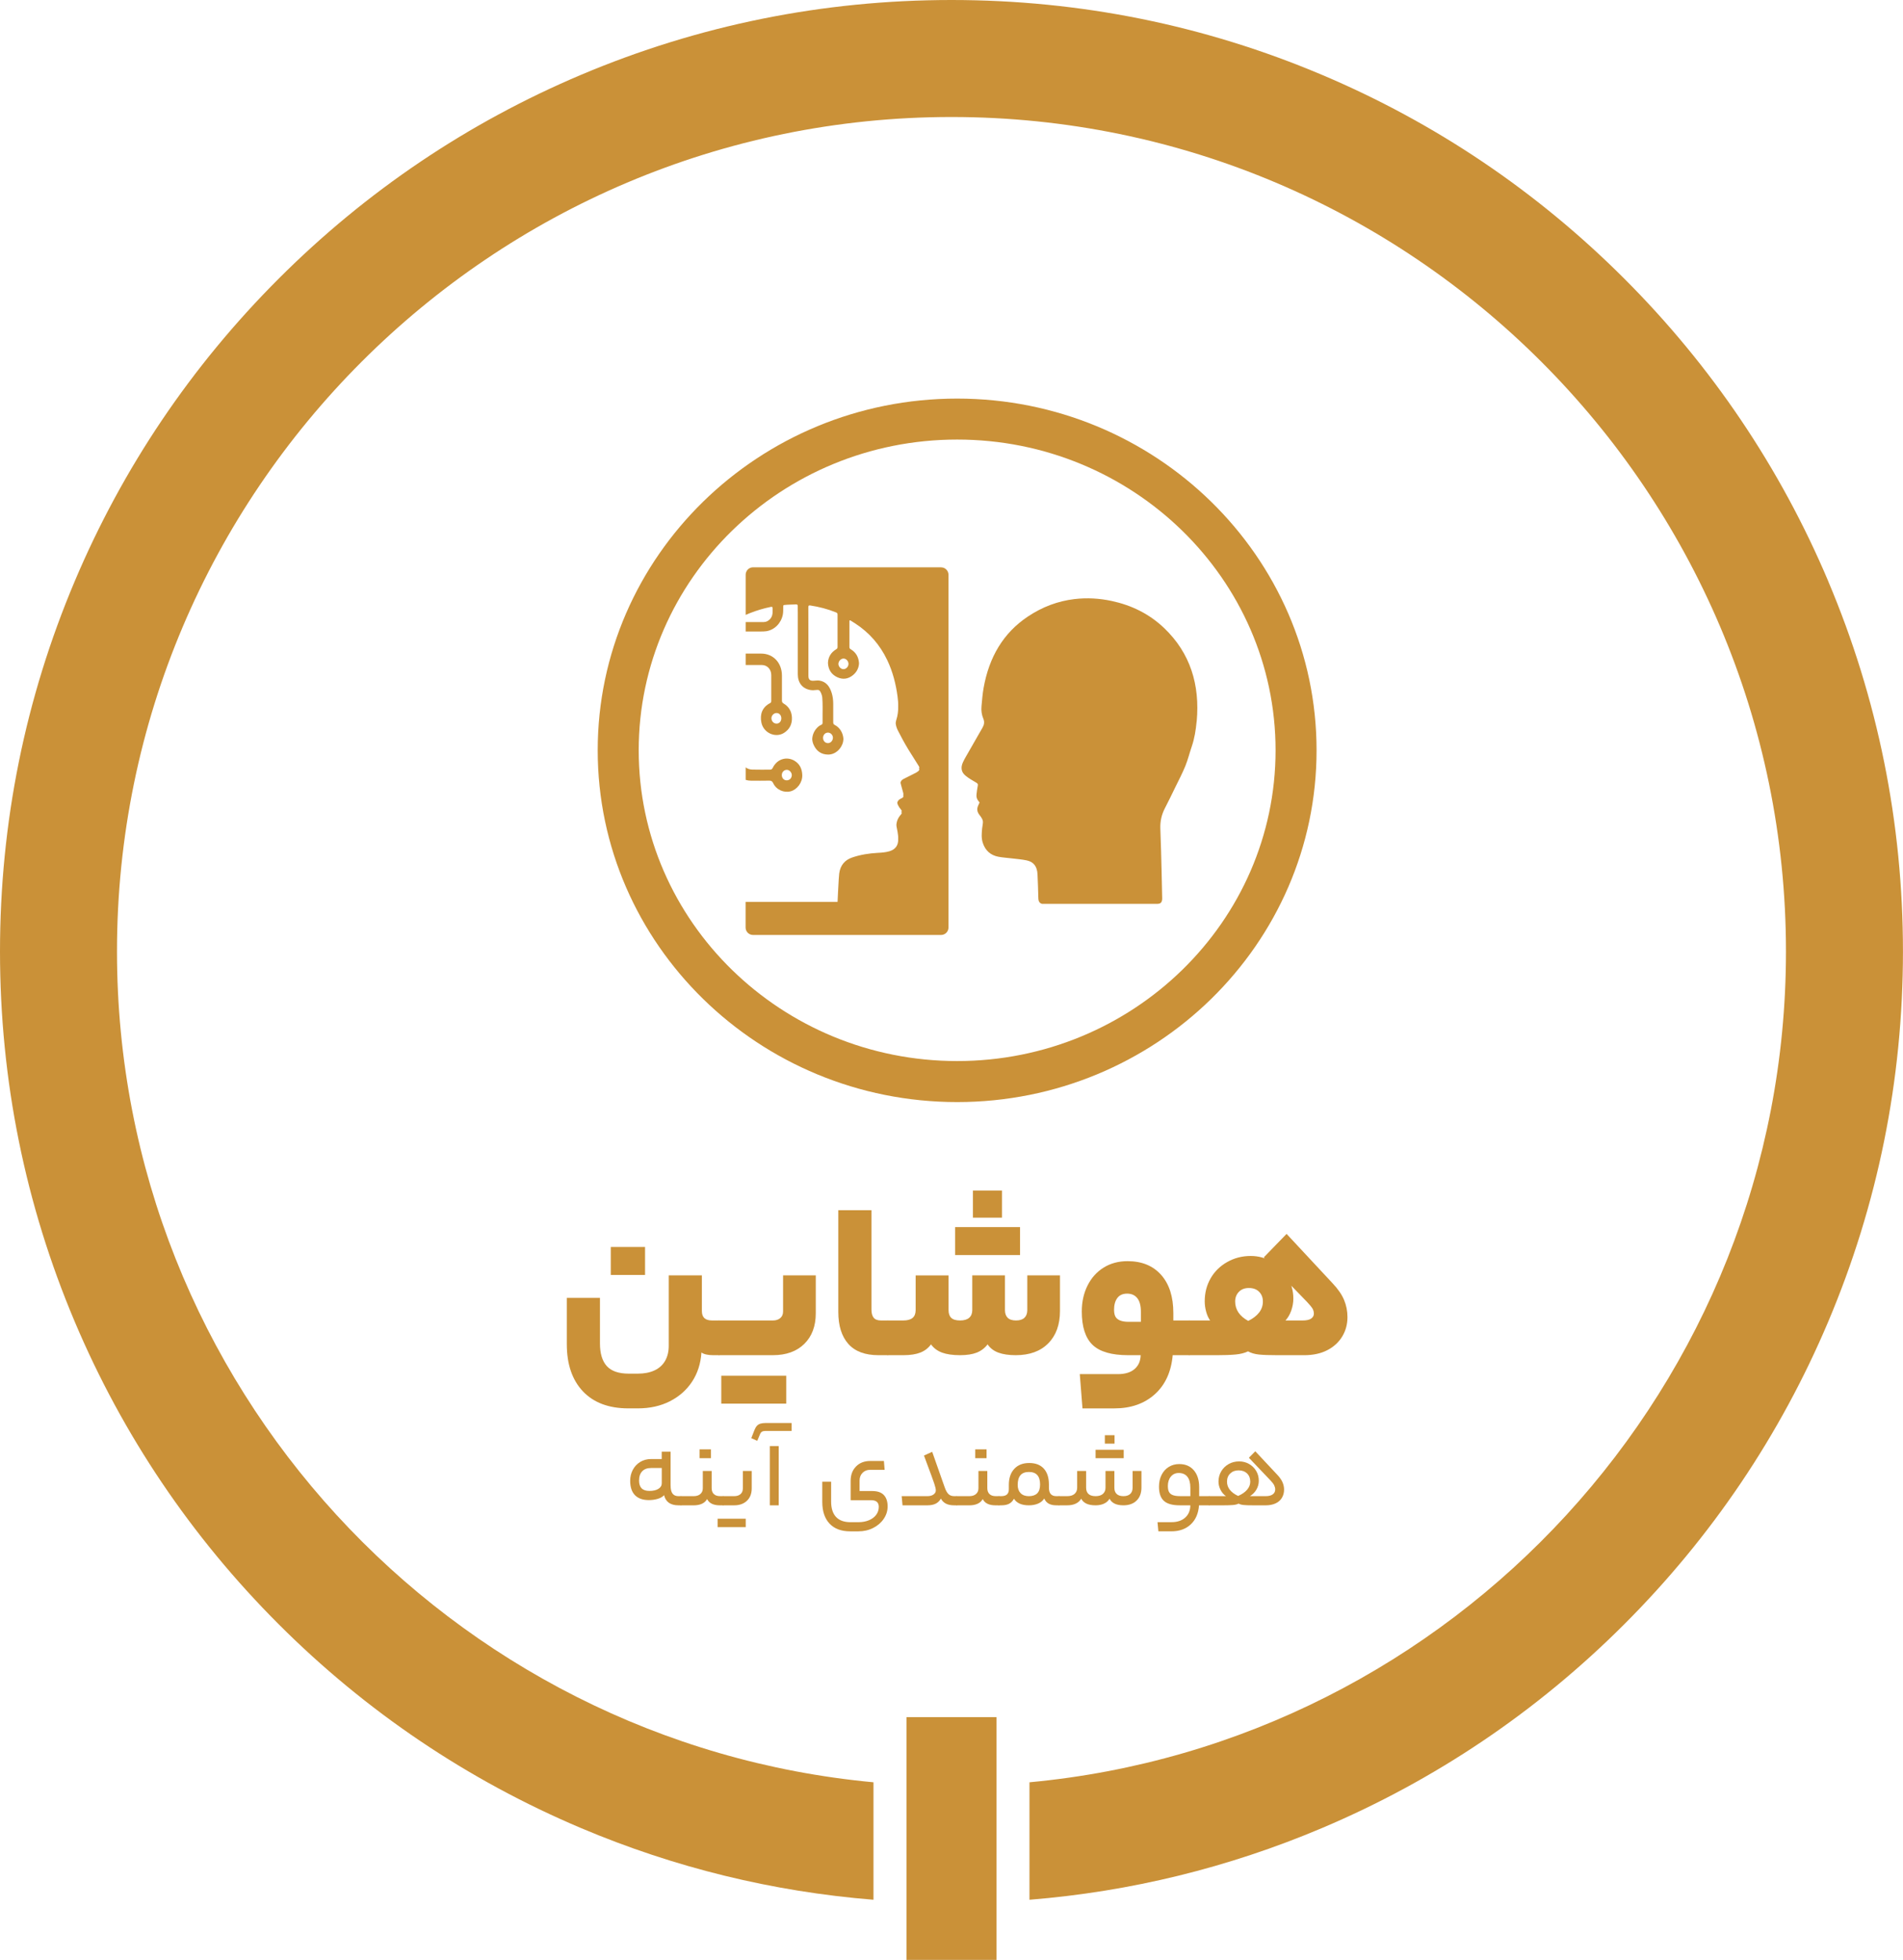
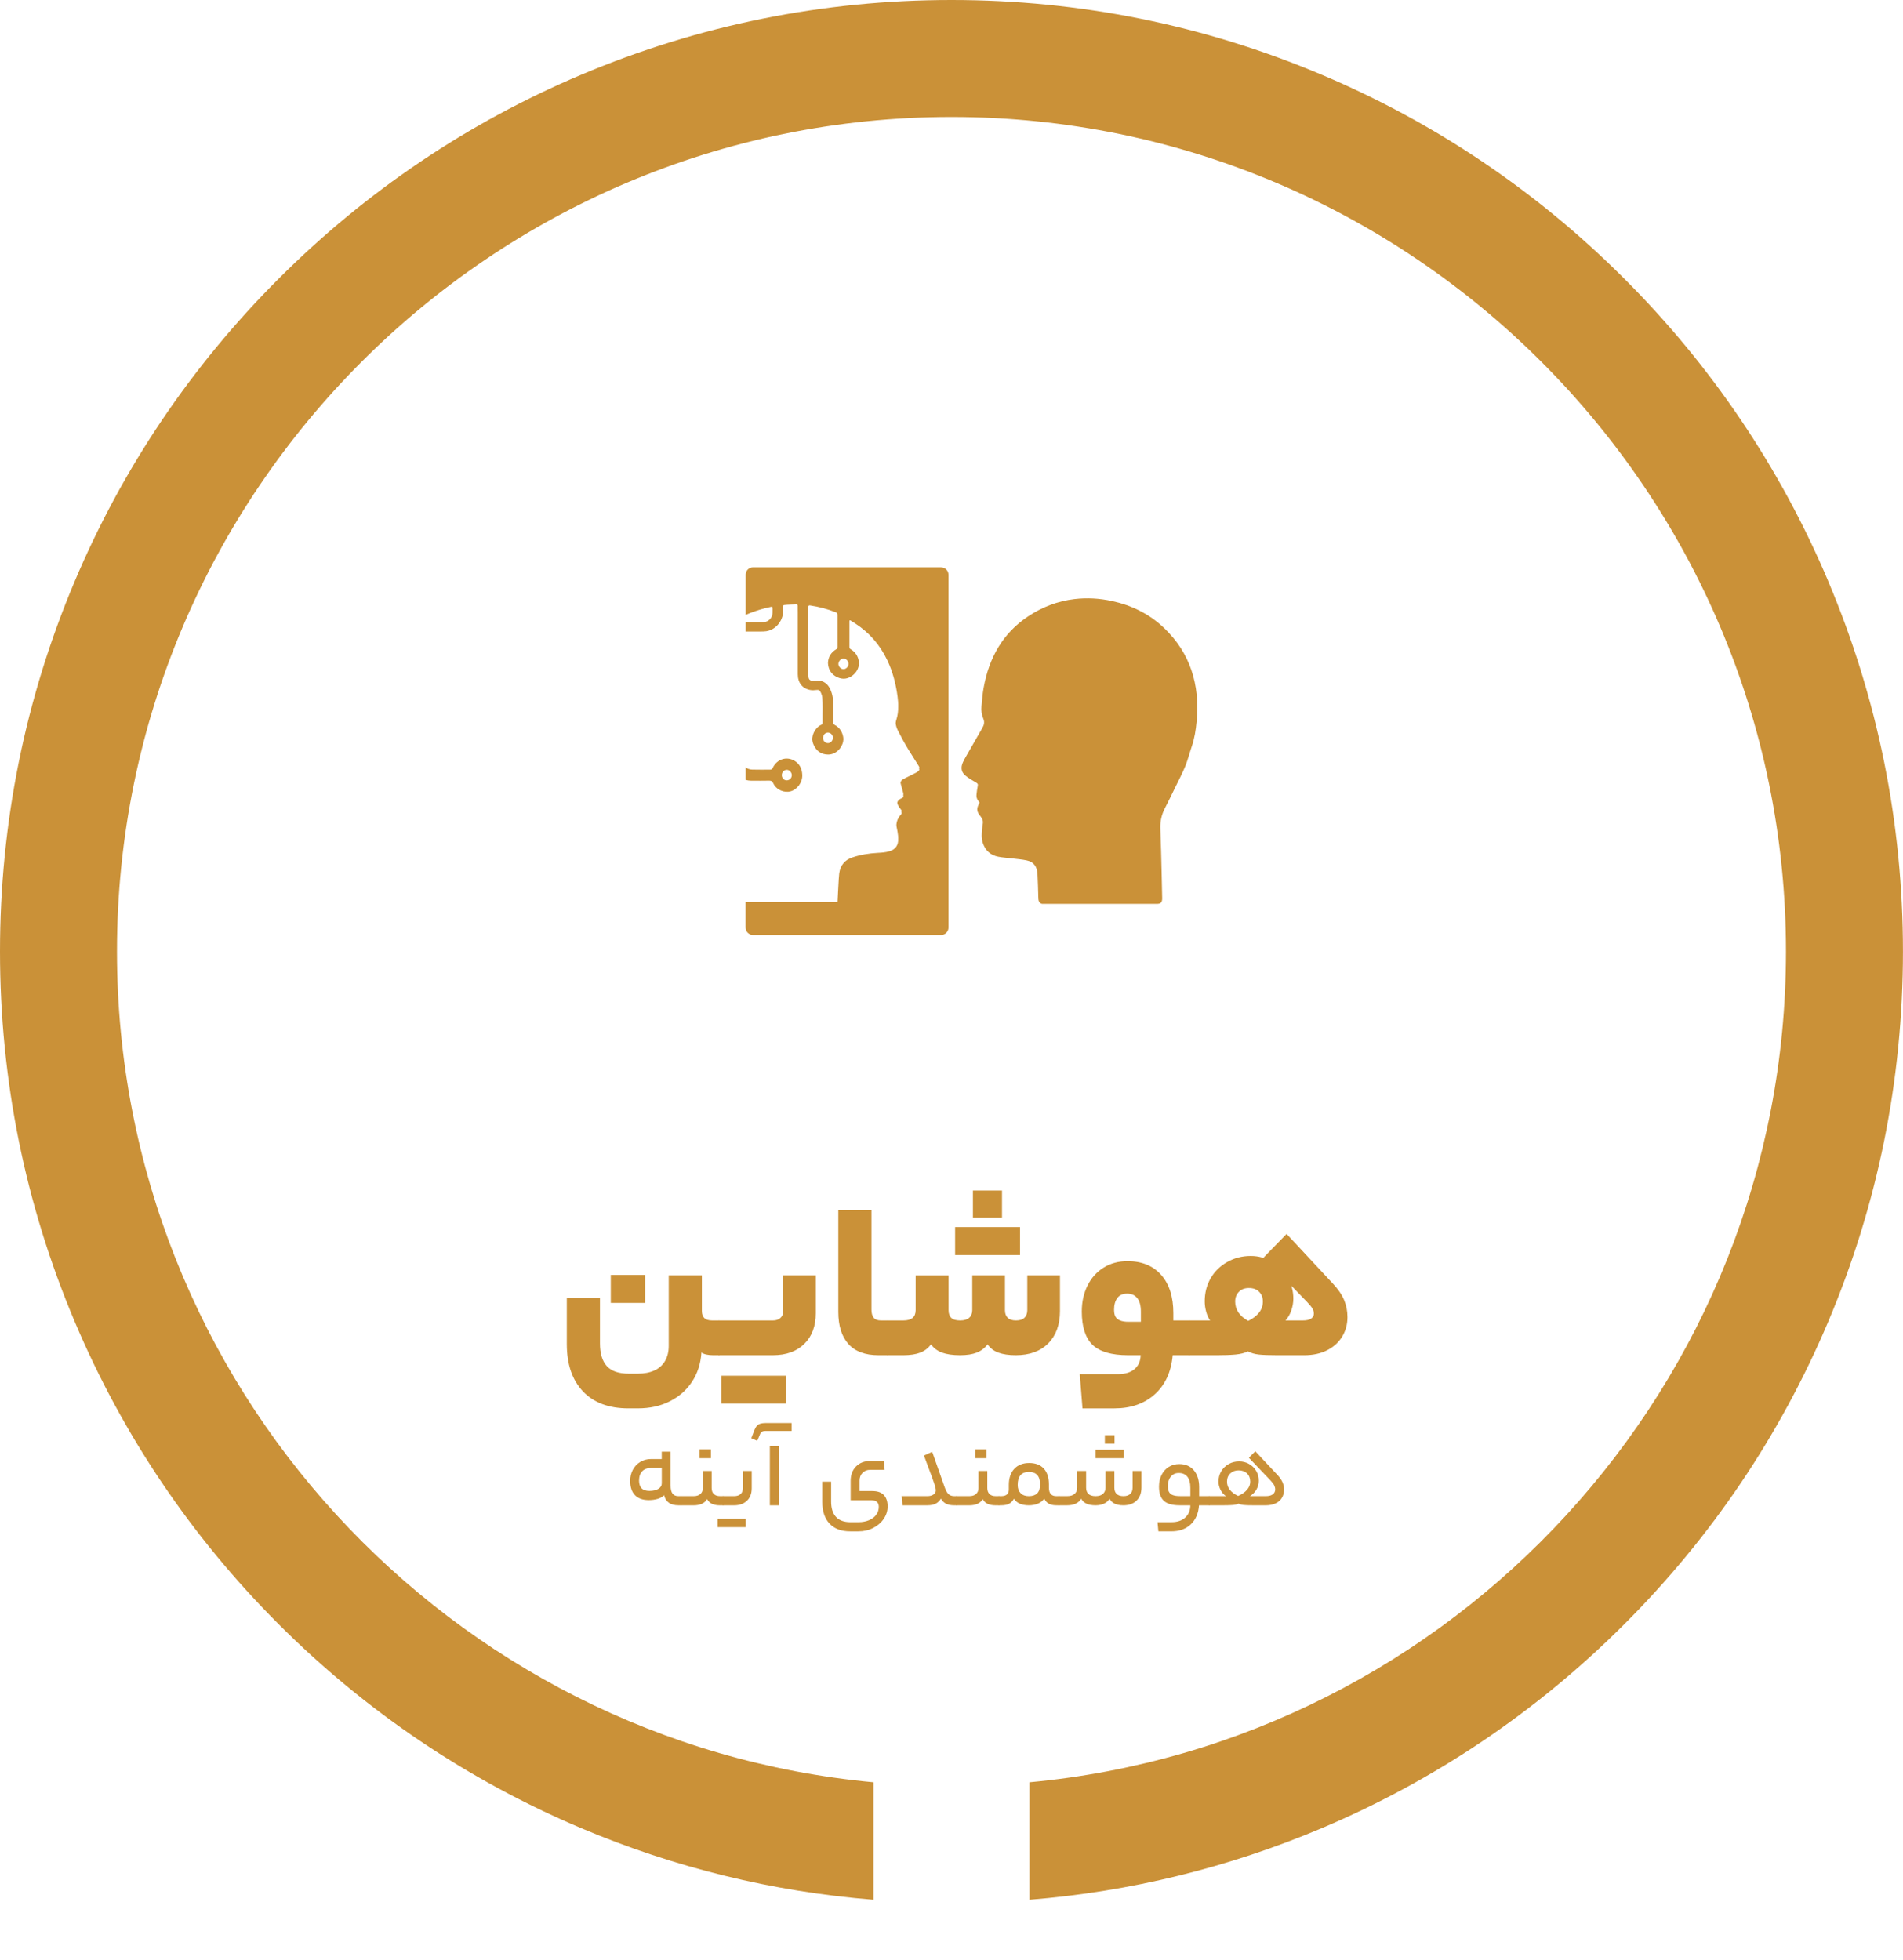
<svg xmlns="http://www.w3.org/2000/svg" id="b" data-name="Layer 2" viewBox="0 0 928.34 956.14">
  <defs>
    <style>      .d {        fill: #ca9138;        stroke-width: 0px;      }    </style>
  </defs>
  <g id="c" data-name="gold">
    <g>
      <g>
        <g>
-           <path class="d" d="m342.4,639.58c0,1.54.4,2.69,1.21,3.46.81.77,2.05,1.15,3.74,1.15h3.41c.73,0,1.1,2.86,1.1,8.58s-.37,8.36-1.1,8.36h-2.97c-1.17,0-2.25-.11-3.25-.33-.99-.22-1.78-.55-2.36-.99v.11c-.37,5.35-1.89,10.07-4.56,14.13-2.68,4.07-6.29,7.26-10.84,9.57-4.55,2.31-9.75,3.46-15.62,3.46h-4.62c-9.53,0-16.92-2.77-22.17-8.3-5.24-5.54-7.86-13.22-7.86-23.04v-22.55h16.17v22.22c0,4.91,1.12,8.6,3.35,11.05,2.24,2.46,5.81,3.68,10.73,3.68h4.4c3.15,0,5.87-.53,8.14-1.59,2.27-1.06,4-2.62,5.17-4.67,1.17-2.05,1.76-4.47,1.76-7.26v-34.43h16.17v17.38Zm-44.44-17.6v-13.64h16.72v13.64h-16.72Z" />
+           <path class="d" d="m342.4,639.58c0,1.54.4,2.69,1.21,3.46.81.77,2.05,1.15,3.74,1.15h3.41c.73,0,1.1,2.86,1.1,8.58s-.37,8.36-1.1,8.36h-2.97c-1.17,0-2.25-.11-3.25-.33-.99-.22-1.78-.55-2.36-.99v.11c-.37,5.35-1.89,10.07-4.56,14.13-2.68,4.07-6.29,7.26-10.84,9.57-4.55,2.31-9.75,3.46-15.62,3.46h-4.62c-9.53,0-16.92-2.77-22.17-8.3-5.24-5.54-7.86-13.22-7.86-23.04v-22.55h16.17v22.22c0,4.91,1.12,8.6,3.35,11.05,2.24,2.46,5.81,3.68,10.73,3.68h4.4c3.15,0,5.87-.53,8.14-1.59,2.27-1.06,4-2.62,5.17-4.67,1.17-2.05,1.76-4.47,1.76-7.26v-34.43h16.17v17.38Zm-44.44-17.6h16.72v13.64h-16.72Z" />
          <path class="d" d="m377.16,644.19c1.39,0,2.55-.38,3.47-1.15.92-.77,1.38-1.85,1.38-3.25v-17.6h15.95v18.48c0,6.31-1.87,11.29-5.61,14.96-3.74,3.67-8.84,5.5-15.29,5.5h-26.29c-.73,0-1.1-2.79-1.1-8.36,0-3.52.11-5.83.33-6.93s.48-1.65.77-1.65h26.4Zm-25.3,40.59v-13.64h16.17v13.64h-16.17Zm15.51,0v-13.64h16.17v13.64h-16.17Z" />
          <path class="d" d="m433.04,644.19c.29,0,.55.53.77,1.6.22,1.06.33,3.39.33,6.98s-.11,5.79-.33,6.82c-.22,1.03-.48,1.54-.77,1.54h-4.51c-6.53,0-11.42-1.83-14.69-5.5-3.26-3.67-4.89-8.87-4.89-15.62v-49.61h16.17v48.4c0,1.83.37,3.19,1.1,4.07.73.88,1.91,1.32,3.52,1.32h3.3Z" />
          <path class="d" d="m440.74,644.19c1.98,0,3.46-.42,4.46-1.26.99-.84,1.48-2.11,1.48-3.79v-16.94h16.06v16.94c0,1.69.44,2.95,1.32,3.79.88.84,2.31,1.26,4.29,1.26s3.47-.44,4.46-1.32c.99-.88,1.49-2.13,1.49-3.74v-16.94h15.95v16.94c0,1.61.44,2.86,1.32,3.74.88.88,2.24,1.32,4.07,1.32s3.21-.44,4.12-1.32c.92-.88,1.38-2.13,1.38-3.74v-16.94h15.95v17.38c0,6.67-1.91,11.93-5.72,15.78-3.81,3.85-9.09,5.78-15.84,5.78-3.45,0-6.29-.42-8.53-1.26-2.24-.84-3.98-2.18-5.22-4.02-1.39,1.83-3.15,3.17-5.28,4.02-2.13.84-4.84,1.26-8.14,1.26-3.59,0-6.53-.42-8.8-1.26-2.27-.84-4.07-2.18-5.39-4.02-1.32,1.83-3.06,3.17-5.23,4.02-2.16.84-4.89,1.26-8.19,1.26h-7.7c-.73,0-1.1-2.79-1.1-8.36,0-3.52.11-5.83.33-6.93.22-1.1.48-1.65.77-1.65h7.7Zm25.19-31.9v-13.64h16.17v13.64h-16.17Zm8.69-18.26v-13.2h14.19v13.2h-14.19Zm6.82,18.26v-13.64h16.17v13.64h-16.17Z" />
          <path class="d" d="m580.11,644.19c.73,0,1.1,2.86,1.1,8.58s-.37,8.36-1.1,8.36h-8.03c-.73,8.14-3.65,14.5-8.75,19.08-5.1,4.58-11.68,6.88-19.75,6.88h-15.51l-1.32-16.72h18.59c3.52,0,6.23-.83,8.14-2.48,1.91-1.65,2.9-3.9,2.97-6.76h-6.16c-8.07,0-13.84-1.69-17.33-5.06-3.48-3.37-5.23-8.8-5.23-16.28,0-4.69.94-8.91,2.81-12.65s4.49-6.65,7.86-8.75c3.37-2.09,7.26-3.13,11.66-3.13,6.97,0,12.43,2.24,16.39,6.71,3.96,4.47,5.94,10.67,5.94,18.59v3.63h7.7Zm-36.63-5.17c0,1.39.22,2.49.66,3.3.44.81,1.19,1.43,2.25,1.87,1.06.44,2.47.66,4.23.66h5.94v-4.95c0-2.93-.59-5.13-1.76-6.6-1.17-1.47-2.82-2.2-4.95-2.2s-3.72.71-4.79,2.15c-1.06,1.43-1.59,3.35-1.59,5.77Z" />
          <path class="d" d="m590.34,644.19c-.81-1.1-1.45-2.51-1.93-4.23-.48-1.72-.71-3.43-.71-5.12,0-4.11.95-7.83,2.86-11.17,1.91-3.34,4.6-6,8.08-7.97,3.48-1.98,7.31-2.97,11.5-2.97,3.81,0,7.31.97,10.5,2.92,3.19,1.94,5.7,4.49,7.54,7.65,1.83,3.15,2.75,6.56,2.75,10.23,0,1.98-.35,3.94-1.04,5.89-.7,1.94-1.63,3.54-2.81,4.78h8.36c1.91,0,3.3-.31,4.18-.93.88-.62,1.32-1.41,1.32-2.37s-.24-1.81-.71-2.58c-.48-.77-1.38-1.85-2.7-3.25l-21.01-21.67,11.11-11.44,22.44,24.09c2.64,2.79,4.51,5.5,5.61,8.14,1.1,2.64,1.65,5.43,1.65,8.36,0,3.52-.86,6.69-2.58,9.51-1.72,2.82-4.16,5.04-7.31,6.66-3.15,1.61-6.89,2.42-11.22,2.42h-12.76c-4.25,0-7.39-.11-9.41-.33-2.02-.22-3.76-.73-5.22-1.54-1.69.81-3.72,1.32-6.1,1.54-2.38.22-5.48.33-9.3.33h-13.31c-.73,0-1.1-2.79-1.1-8.36,0-3.52.11-5.83.33-6.93.22-1.1.48-1.65.77-1.65h10.23Zm18.59.22c2.35-1.17,4.12-2.55,5.33-4.12,1.21-1.58,1.81-3.36,1.81-5.33s-.6-3.48-1.81-4.73c-1.21-1.25-2.88-1.87-5-1.87s-3.69.62-4.9,1.87c-1.21,1.25-1.81,2.82-1.81,4.73s.53,3.76,1.59,5.33c1.06,1.58,2.66,2.95,4.79,4.12Z" />
        </g>
        <g>
          <path class="d" d="m327.14,724.7c0,1.84.32,3.16.96,3.98.64.82,1.59,1.22,2.83,1.22h1.25c.17,0,.3.16.39.47.09.31.13.92.13,1.82s-.04,1.53-.13,1.79c-.09.26-.22.39-.39.39h-1.25c-1.87,0-3.4-.4-4.58-1.2-1.18-.8-1.98-2.04-2.39-3.74-.73.8-1.77,1.4-3.12,1.79-1.35.4-2.79.6-4.32.6-2.95,0-5.2-.8-6.76-2.39-1.56-1.59-2.34-3.93-2.34-7.02,0-1.94.42-3.72,1.27-5.33.85-1.61,2.04-2.89,3.59-3.85,1.54-.95,3.3-1.43,5.28-1.43h5.25v-3.59h4.32v16.48Zm-15.39-2.39c0,1.66.42,2.92,1.25,3.77.83.85,2.1,1.27,3.8,1.27,1.84,0,3.3-.34,4.39-1.01,1.09-.68,1.64-1.59,1.64-2.73v-7.44h-5.25c-1.84,0-3.27.53-4.29,1.59-1.02,1.06-1.53,2.57-1.53,4.55Z" />
          <path class="d" d="m338.43,729.9c1.35,0,2.43-.35,3.22-1.04.8-.69,1.2-1.63,1.2-2.81v-8.42h4.32v8.32c0,1.28.35,2.26,1.07,2.94.71.68,1.74,1.01,3.09,1.01h1.46c.35,0,.52.75.52,2.24s-.17,2.24-.52,2.24h-1.61c-1.56,0-2.86-.25-3.9-.75-1.04-.5-1.82-1.27-2.34-2.31-.59,1.04-1.44,1.81-2.55,2.31-1.11.5-2.43.75-3.95.75h-6.24c-.35,0-.52-.73-.52-2.18,0-.9.05-1.51.16-1.82.1-.31.23-.47.36-.47h6.24Zm2.86-18.51v-4.32h5.51v4.32h-5.51Z" />
          <path class="d" d="m350.07,745.03v-4.11h7.12v4.11h-7.12Zm16.64-18.93c0,2.57-.78,4.58-2.34,6.06-1.56,1.47-3.62,2.21-6.19,2.21h-5.41c-.35,0-.52-.73-.52-2.18,0-.9.05-1.51.16-1.82.1-.31.23-.47.36-.47h5.41c1.28,0,2.3-.33,3.07-.99.76-.66,1.14-1.61,1.14-2.86v-8.42h4.32v8.48Zm-10.04,18.93v-4.11h7.12v4.11h-7.12Z" />
          <path class="d" d="m373.42,698.08c-.73,0-1.3.13-1.72.39s-.73.67-.94,1.22l-1.35,3.22-2.91-1.3,1.56-4c.35-.87.75-1.54,1.2-2.03.45-.49,1.01-.83,1.69-1.04.68-.21,1.5-.31,2.47-.31h12.74v3.85h-12.74Zm6.45,7.38v28.91h-4.32v-28.91h4.32Z" />
          <path class="d" d="m428.7,735.15c0-1.11-.31-1.93-.94-2.47-.62-.54-1.6-.81-2.91-.81h-9.88v-9.46c0-2.88.88-5.21,2.63-6.99,1.75-1.79,4.08-2.68,6.99-2.68h6.6l.36,4.32h-7.07c-1.53,0-2.76.49-3.72,1.48-.96.99-1.43,2.23-1.43,3.72v5.15h6.24c2.5,0,4.36.65,5.59,1.95,1.23,1.3,1.85,3.15,1.85,5.54,0,2.18-.63,4.21-1.9,6.08-1.27,1.87-2.99,3.35-5.17,4.45s-4.58,1.64-7.18,1.64h-4c-4.37,0-7.73-1.26-10.09-3.77-2.36-2.51-3.54-6.06-3.54-10.63v-9.83h4.32v9.72c0,3.29.8,5.79,2.39,7.49,1.59,1.7,3.93,2.55,7.02,2.55h3.9c1.94,0,3.67-.32,5.17-.96s2.68-1.53,3.51-2.65,1.25-2.4,1.25-3.82Z" />
          <path class="d" d="m452.46,729.9c1.21,0,2.19-.27,2.94-.81.75-.54,1.12-1.2,1.12-2,0-.69-.26-1.82-.78-3.38-.52-1.56-1.86-5.2-4-10.92-.49-1.25-.81-2.15-.99-2.7l4-1.82,6.08,17.26c.55,1.59,1.18,2.72,1.87,3.38.69.66,1.65.99,2.86.99h1.09c.35,0,.52.76.52,2.29,0,.94-.04,1.53-.13,1.79-.09.26-.22.39-.39.39h-1.25c-1.56,0-2.87-.27-3.93-.81s-1.88-1.36-2.47-2.47c-.62,1.11-1.46,1.93-2.52,2.47-1.06.54-2.4.81-4.03.81h-12.17l-.42-4.47h12.58Z" />
          <path class="d" d="m472.9,729.9c1.35,0,2.43-.35,3.22-1.04.8-.69,1.2-1.63,1.2-2.81v-8.42h4.32v8.32c0,1.28.36,2.26,1.07,2.94.71.68,1.74,1.01,3.09,1.01h1.46c.35,0,.52.75.52,2.24s-.17,2.24-.52,2.24h-1.61c-1.56,0-2.86-.25-3.9-.75-1.04-.5-1.82-1.27-2.34-2.31-.59,1.04-1.44,1.81-2.55,2.31-1.11.5-2.43.75-3.95.75h-6.24c-.35,0-.52-.73-.52-2.18,0-.9.05-1.51.16-1.82.1-.31.23-.47.36-.47h6.24Zm2.86-18.51v-4.32h5.51v4.32h-5.51Z" />
          <path class="d" d="m488.45,729.9c1.25,0,2.17-.28,2.78-.83s.91-1.39.91-2.5v-2.13c0-3.33.88-5.95,2.65-7.85,1.77-1.91,4.19-2.86,7.28-2.86s5.46.91,7.12,2.73,2.5,4.41,2.5,7.77v1.46c0,1.46.3,2.52.91,3.2.61.68,1.5,1.01,2.68,1.01h1.3c.35,0,.52.76.52,2.29s-.17,2.18-.52,2.18h-1.3c-1.49,0-2.72-.27-3.69-.81-.97-.54-1.7-1.38-2.18-2.52-.69,1.11-1.7,1.94-3.02,2.5-1.32.55-2.81.83-4.47.83-1.8,0-3.31-.28-4.52-.83-1.21-.55-2.13-1.35-2.76-2.39-.59,1.11-1.37,1.92-2.34,2.44-.97.52-2.25.78-3.85.78h-1.2c-.35,0-.52-.73-.52-2.18,0-.9.05-1.51.16-1.82.1-.31.23-.47.36-.47h1.2Zm18.93-5.67c0-2.05-.45-3.58-1.35-4.6-.9-1.02-2.27-1.53-4.11-1.53s-3.21.53-4.11,1.59c-.9,1.06-1.35,2.64-1.35,4.76,0,1.7.48,3.03,1.43,4,.95.97,2.3,1.46,4.03,1.46s3.16-.47,4.08-1.4c.92-.94,1.38-2.36,1.38-4.26Z" />
          <path class="d" d="m520.63,729.9c1.56,0,2.76-.37,3.59-1.12.83-.75,1.25-1.74,1.25-2.99v-8.16h4.37v8.16c0,1.32.38,2.33,1.14,3.04.76.71,1.92,1.07,3.48,1.07s2.76-.37,3.59-1.12c.83-.75,1.25-1.74,1.25-2.99v-8.16h4.32v8.16c0,1.32.37,2.33,1.12,3.04.75.71,1.85,1.07,3.3,1.07s2.52-.36,3.3-1.07c.78-.71,1.17-1.72,1.17-3.04v-8.16h4.32v8.06c0,2.7-.79,4.83-2.37,6.37-1.58,1.54-3.72,2.31-6.42,2.31-1.77,0-3.21-.28-4.32-.83-1.11-.55-1.92-1.35-2.44-2.39-.62,1.04-1.52,1.84-2.68,2.39-1.16.55-2.54.83-4.13.83-1.87,0-3.38-.28-4.52-.83-1.14-.55-1.98-1.35-2.5-2.39-.62,1.04-1.51,1.84-2.65,2.39-1.14.55-2.53.83-4.16.83h-4.06c-.35,0-.52-.73-.52-2.18,0-.9.05-1.51.16-1.82.1-.31.23-.47.36-.47h4.06Zm13.83-18.51v-4.11h7.12v4.11h-7.12Zm4.52-7.12v-4.11h4.73v4.11h-4.73Zm2.08,7.12v-4.11h7.12v4.11h-7.12Z" />
          <path class="d" d="m589.9,729.9c.35,0,.52.76.52,2.29s-.17,2.18-.52,2.18h-4.99c-.28,3.95-1.62,7.05-4.03,9.31-2.41,2.25-5.54,3.38-9.39,3.38h-6.4l-.42-4.47h6.86c2.77,0,4.98-.74,6.63-2.21s2.49-3.48,2.52-6.01h-5.2c-3.57,0-6.14-.73-7.72-2.18-1.58-1.46-2.37-3.76-2.37-6.92,0-2.15.42-4.06,1.25-5.72s2-2.96,3.51-3.9c1.51-.94,3.21-1.4,5.12-1.4,3.02,0,5.39,1.01,7.12,3.04,1.73,2.03,2.6,4.78,2.6,8.24v4.37h4.89Zm-20.18-4.89c0,1.21.19,2.17.57,2.86.38.69,1,1.21,1.87,1.53.87.33,2.06.49,3.59.49h4.94v-4.06c0-2.39-.49-4.19-1.46-5.41-.97-1.21-2.38-1.82-4.21-1.82-1.6,0-2.88.59-3.85,1.77-.97,1.18-1.46,2.72-1.46,4.63Z" />
          <path class="d" d="m598.06,729.9c-1.11-.76-1.99-1.79-2.65-3.09-.66-1.3-.99-2.63-.99-3.98,0-1.87.44-3.55,1.33-5.04.88-1.49,2.09-2.67,3.61-3.54,1.53-.87,3.24-1.3,5.15-1.3,1.77,0,3.39.42,4.86,1.27,1.47.85,2.63,1.99,3.46,3.41.83,1.42,1.25,3.02,1.25,4.78,0,1.49-.37,2.89-1.12,4.21-.75,1.32-1.81,2.41-3.2,3.28h7.7c1.49,0,2.63-.29,3.43-.88.8-.59,1.2-1.39,1.2-2.39,0-.66-.17-1.33-.49-2-.33-.68-.93-1.46-1.79-2.37l-10.56-11.08,3.12-3.17,10.76,11.49c1.14,1.21,1.98,2.41,2.5,3.59.52,1.18.78,2.38.78,3.59,0,1.53-.36,2.88-1.07,4.06-.71,1.18-1.74,2.08-3.09,2.7-1.35.62-2.95.94-4.78.94h-5.88c-2.25,0-3.89-.05-4.91-.16-1.02-.1-1.85-.33-2.47-.68-.62.35-1.5.57-2.63.68-1.13.1-2.78.16-4.97.16h-6.71c-.35,0-.52-.73-.52-2.18,0-.9.05-1.51.16-1.82.1-.31.23-.47.36-.47h8.16Zm5.93-.1c1.91-.83,3.37-1.85,4.39-3.04,1.02-1.2,1.53-2.5,1.53-3.93,0-1.66-.52-3-1.56-4-1.04-1-2.41-1.51-4.11-1.51s-3.02.5-4.08,1.51c-1.06,1.01-1.59,2.34-1.59,4,0,1.49.46,2.82,1.38,3.98.92,1.16,2.26,2.16,4.03,2.99Z" />
        </g>
      </g>
      <path class="d" d="m891.85,283.49c-23.37-55.27-56.84-104.91-99.46-147.53-42.62-42.62-92.26-76.09-147.53-99.46C587.61,12.28,526.82,0,464.17,0s-123.44,12.28-180.69,36.49c-55.27,23.37-104.91,56.84-147.53,99.46-42.62,42.62-76.09,92.26-99.46,147.53C12.28,340.73,0,401.52,0,464.17s12.28,123.44,36.49,180.69c23.37,55.27,56.84,104.91,99.46,147.53,42.62,42.62,92.26,76.08,147.53,99.46,45.58,19.27,93.4,30.99,142.63,34.95v-57.31c-206.69-19.25-369.04-193.69-369.04-405.32,0-224.47,182.63-407.09,407.09-407.09s407.09,182.62,407.09,407.09c0,211.63-162.34,386.08-369.04,405.32v57.31c49.23-3.96,97.05-15.68,142.63-34.95,55.27-23.38,104.91-56.84,147.53-99.46s76.09-92.26,99.46-147.53c24.21-57.24,36.49-118.04,36.49-180.69s-12.28-123.44-36.49-180.69Z" />
-       <rect class="d" x="442.21" y="837.71" width="43.93" height="118.43" />
      <g>
        <path class="d" d="m493.77,445.35h-.16s-.06,0-.09,0c.09,0,.16,0,.25,0Z" />
        <path class="d" d="m583.75,351.97c-.39,4.17-1.03,8.29-2.39,12.25-1.08,3.15-1.87,6.44-3.12,9.5-1.44,3.55-3.23,6.93-4.9,10.34-1.65,3.39-3.27,6.79-5.01,10.12-1.63,3.12-2.42,6.4-2.28,10.06.3,7.18.44,14.38.63,21.55.1,4.12.19,8.25.27,12.37.04,1.75-.59,2.66-1.87,2.74-.1.02-.21.04-.31.04h-56.15c-.06,0-.12,0-.19,0t-.03,0c-.1-.02-.19-.03-.29-.06-.06,0-.1-.02-.15-.05-.77-.28-1.32-1.07-1.4-2.2-.02-.31-.02-.63-.04-.94-.11-3.73-.19-7.46-.39-11.18-.19-3.81-1.87-6.04-5.26-6.76-2.37-.51-4.82-.68-7.22-.98-2.23-.28-4.49-.39-6.69-.82-3.62-.72-6.3-2.88-7.56-6.87-.71-2.28-.52-4.59-.28-6.93.34-3.24,1.12-3.53-1.4-6.71-.73-.92-1.17-2.11-.9-3.36.18-.86.65-1.65,1.04-2.58-.08-.1-.23-.33-.41-.54-.82-.93-1.24-2.04-1.08-3.36.16-1.4.32-2.81.61-4.19.17-.82,0-1.16-.68-1.55-1.8-1.05-3.62-2.09-5.25-3.41-2.14-1.74-2.49-3.97-1.28-6.61.43-.94.92-1.83,1.43-2.72,2.7-4.75,5.42-9.48,8.14-14.21.78-1.36.99-2.78.37-4.26-.82-1.94-1.11-3.97-.91-6.07.28-2.99.5-6.01,1.03-8.97,2.67-15.05,9.62-26.85,21.57-34.81,7.04-4.71,14.65-7.58,22.83-8.54,6.06-.7,12.08-.36,18.06.92,9.61,2.06,18.38,6.24,25.81,13.41,12.45,12.01,17.34,27.33,15.68,45.38Z" />
        <path class="d" d="m459.11,276.76h-91.73c-2,0-3.62,1.62-3.62,3.62v19.6c.69-.31,1.4-.61,2.1-.88,3.32-1.31,6.72-2.32,10.2-3.03.69-.14.82.1.85.76,0,.29.02.59,0,.88v.08c.08,1.63-.19,3.1-1.32,4.3-.84.87-1.84,1.37-2.99,1.38-2.94.02-5.89.02-8.84.02v4.59c2.33,0,4.65,0,6.98,0,1.04,0,2.06.02,3.1-.14,4-.65,7.2-3.87,8.04-8.08.26-1.31.17-2.64.2-3.95,0-.37,0-.7.49-.76,1.93-.22,3.88-.19,5.82-.29.52-.03.79.25.78.84,0,.25,0,.49,0,.73v.03c0,.06,0,.12,0,.19v.68c0,.46.02.91.02,1.36v30.26c0,4.2,2.28,7.02,6.18,7.68.88.15,1.77.13,2.65,0,1.43-.21,1.87.06,2.51,1.46.34.76.55,1.56.61,2.4.11,1.45.15,2.88.15,4.32,0,.37,0,.75,0,1.12,0,.93,0,1.87-.02,2.81,0,.58,0,1.16,0,1.74,0,.39,0,.78,0,1.17,0,.05,0,.09,0,.13,0,.28,0,.55,0,.82,0,.55-.2.83-.67,1.02-.84.35-1.54.93-2.16,1.61-1.36,1.47-2.13,3.39-2.22,5.35.06.92.27,1.83.65,2.69,1.38,3.18,3.8,4.83,7.1,4.85,3.44.03,6.57-2.72,7.33-6.34.08-.4.13-.81.15-1.22-.14-2.91-1.73-5.65-4.23-6.88-.59-.29-.75-.68-.75-1.31v-.95c.02-2.67.02-5.35,0-8.02,0-1.79-.21-3.57-.72-5.26-.98-3.21-2.69-5.61-6.08-6.13-.99-.14-1.97.09-2.95.1-1.68.04-2.36-.68-2.36-2.46v-18.18c0-4.77,0-9.53-.03-14.3v-.91c0-.65.11-1.01.86-.9,4.35.66,8.59,1.75,12.69,3.42.5.21.7.49.7,1.07v.9c-.02,4.63-.02,9.28,0,13.9v.95c0,.56-.18.87-.65,1.14-2.48,1.49-3.91,3.7-4.03,6.64.13,3.25,1.67,5.65,4.5,6.98,2.7,1.27,5.33.93,7.67-.97,1.84-1.49,2.84-3.43,2.98-5.73,0-.26-.04-.51-.07-.78-.31-2.63-1.58-4.62-3.72-5.98-.42-.27-.89-.46-.89-1.16v-.95c.02-3.57,0-7.13,0-10.69v-.95c0-.59.21-.66.64-.38.76.49,1.53.94,2.28,1.44,6.74,4.41,11.96,10.32,15.54,17.85,2.66,5.59,4.2,11.55,5.02,17.72.22,1.64.35,3.26.31,4.88.04,2.17-.2,4.33-.89,6.46-.18.55-.29,1.09-.32,1.63v.1c.09,1.19.48,2.34,1.04,3.47,1.62,3.22,3.33,6.35,5.19,9.41,1.65,2.68,3.32,5.36,5.02,8,.31.49.35.82.11,1.15.29.52.17.87-.29,1.27-.64.56-1.36.92-2.1,1.28-1.69.85-3.4,1.67-5.08,2.55-.9.48-1.4,1.04-1.53,1.81h0c.02.18.06.36.1.55.32,1.36.73,2.69,1.1,4.04.19.71.27,1.13.12,1.45.22,1.01-.02,1.26-1.16,1.77-1.01.46-1.61,1.17-1.76,2.04.05.37.18.76.37,1.16.38.8.89,1.51,1.46,2.17.4.45.44.78.17,1.18.29.45.2.79-.23,1.26-1.38,1.51-2.1,3.22-2.19,5.1h0c.04.56.12,1.12.26,1.69.25,1.08.41,2.17.54,3.26.08.6.1,1.16.07,1.68.18,3.16-1.3,5.29-4.33,6.16-1.87.55-3.8.67-5.71.77-4.21.24-8.36.88-12.38,2.25-3.56,1.21-5.79,3.74-6.34,7.77-.11.91-.17,1.83-.23,2.74-.13,2.09-.23,4.2-.35,6.3-.1,1.62-.19,3.23-.23,4.85h-44.86v12.52c0,2,1.62,3.62,3.62,3.62h91.73c2,0,3.62-1.62,3.62-3.62v-172.1c0-2-1.62-3.62-3.62-3.62Zm-55.22,80.65c1.34,0,2.44,1.16,2.43,2.54,0,.14,0,.29-.05.42h0c-.2,1.21-1.22,2.17-2.37,2.16-1.21,0-2.15-.87-2.35-2.07-.03-.15-.04-.31-.04-.48,0-1.45,1.05-2.58,2.38-2.57Zm7.55-30.96c-1.26,0-2.44-1.25-2.44-2.57,0-.16.02-.31.06-.47h0c.24-1.17,1.33-2.15,2.47-2.13,1.11.02,2.13.98,2.34,2.13h0c.03.14.05.29.05.42.02,1.39-1.13,2.62-2.47,2.62Z" />
        <g>
-           <path class="d" d="m382.26,343.2c-.6-.35-.82-.74-.81-1.46.03-4.04.02-8.09,0-12.13,0-6.25-4.24-10.75-10.12-10.75-2.52,0-5.04,0-7.57,0v5.56h7.79c2.71,0,4.68,2.04,4.7,4.91.02,4.2,0,8.42,0,12.62,0,.54-.15.86-.65,1.11-3.75,1.97-4.98,5.4-4.18,9.41,1.01,5.11,6.91,7.74,11.1,5.04,2.63-1.69,3.98-4.23,3.8-7.57-.16-3.05-1.6-5.29-4.08-6.74Zm-3.42,9.81c-1.36.02-2.48-1.12-2.51-2.57-.03-1.33,1.12-2.56,2.42-2.59,1.37-.04,2.38,1.04,2.4,2.53.02,1.52-.94,2.61-2.3,2.63Z" />
          <path class="d" d="m387.47,371.08c-3.48-2.03-8.24-1.09-10.5,3.51-.29.56-.63.88-1.23.88-2.94,0-5.87.06-8.81-.03-1.28-.04-2.36-.43-3.17-1.09v6.11c.83.26,1.69.4,2.59.4,2.96,0,5.92.06,8.88-.02,1.01-.03,1.53.31,1.98,1.27,1.51,3.22,5.28,4.82,8.53,3.92,3.15-.88,5.77-4.31,5.63-7.95-.11-3.19-1.39-5.54-3.9-7Zm-3.75,9.61c-1.34-.02-2.36-1.16-2.33-2.62.03-1.42,1.11-2.51,2.47-2.51,1.23,0,2.44,1.31,2.4,2.63-.04,1.46-1.11,2.52-2.54,2.5Z" />
        </g>
      </g>
-       <path class="d" d="m466.92,537.65c-96.68,0-175.34-76.98-175.34-171.6s78.66-171.6,175.34-171.6,175.34,76.98,175.34,171.6-78.66,171.6-175.34,171.6Zm0-323.21c-85.65,0-155.34,68.01-155.34,151.6s69.68,151.6,155.34,151.6,155.34-68.01,155.34-151.6-69.68-151.6-155.34-151.6Z" />
    </g>
  </g>
</svg>